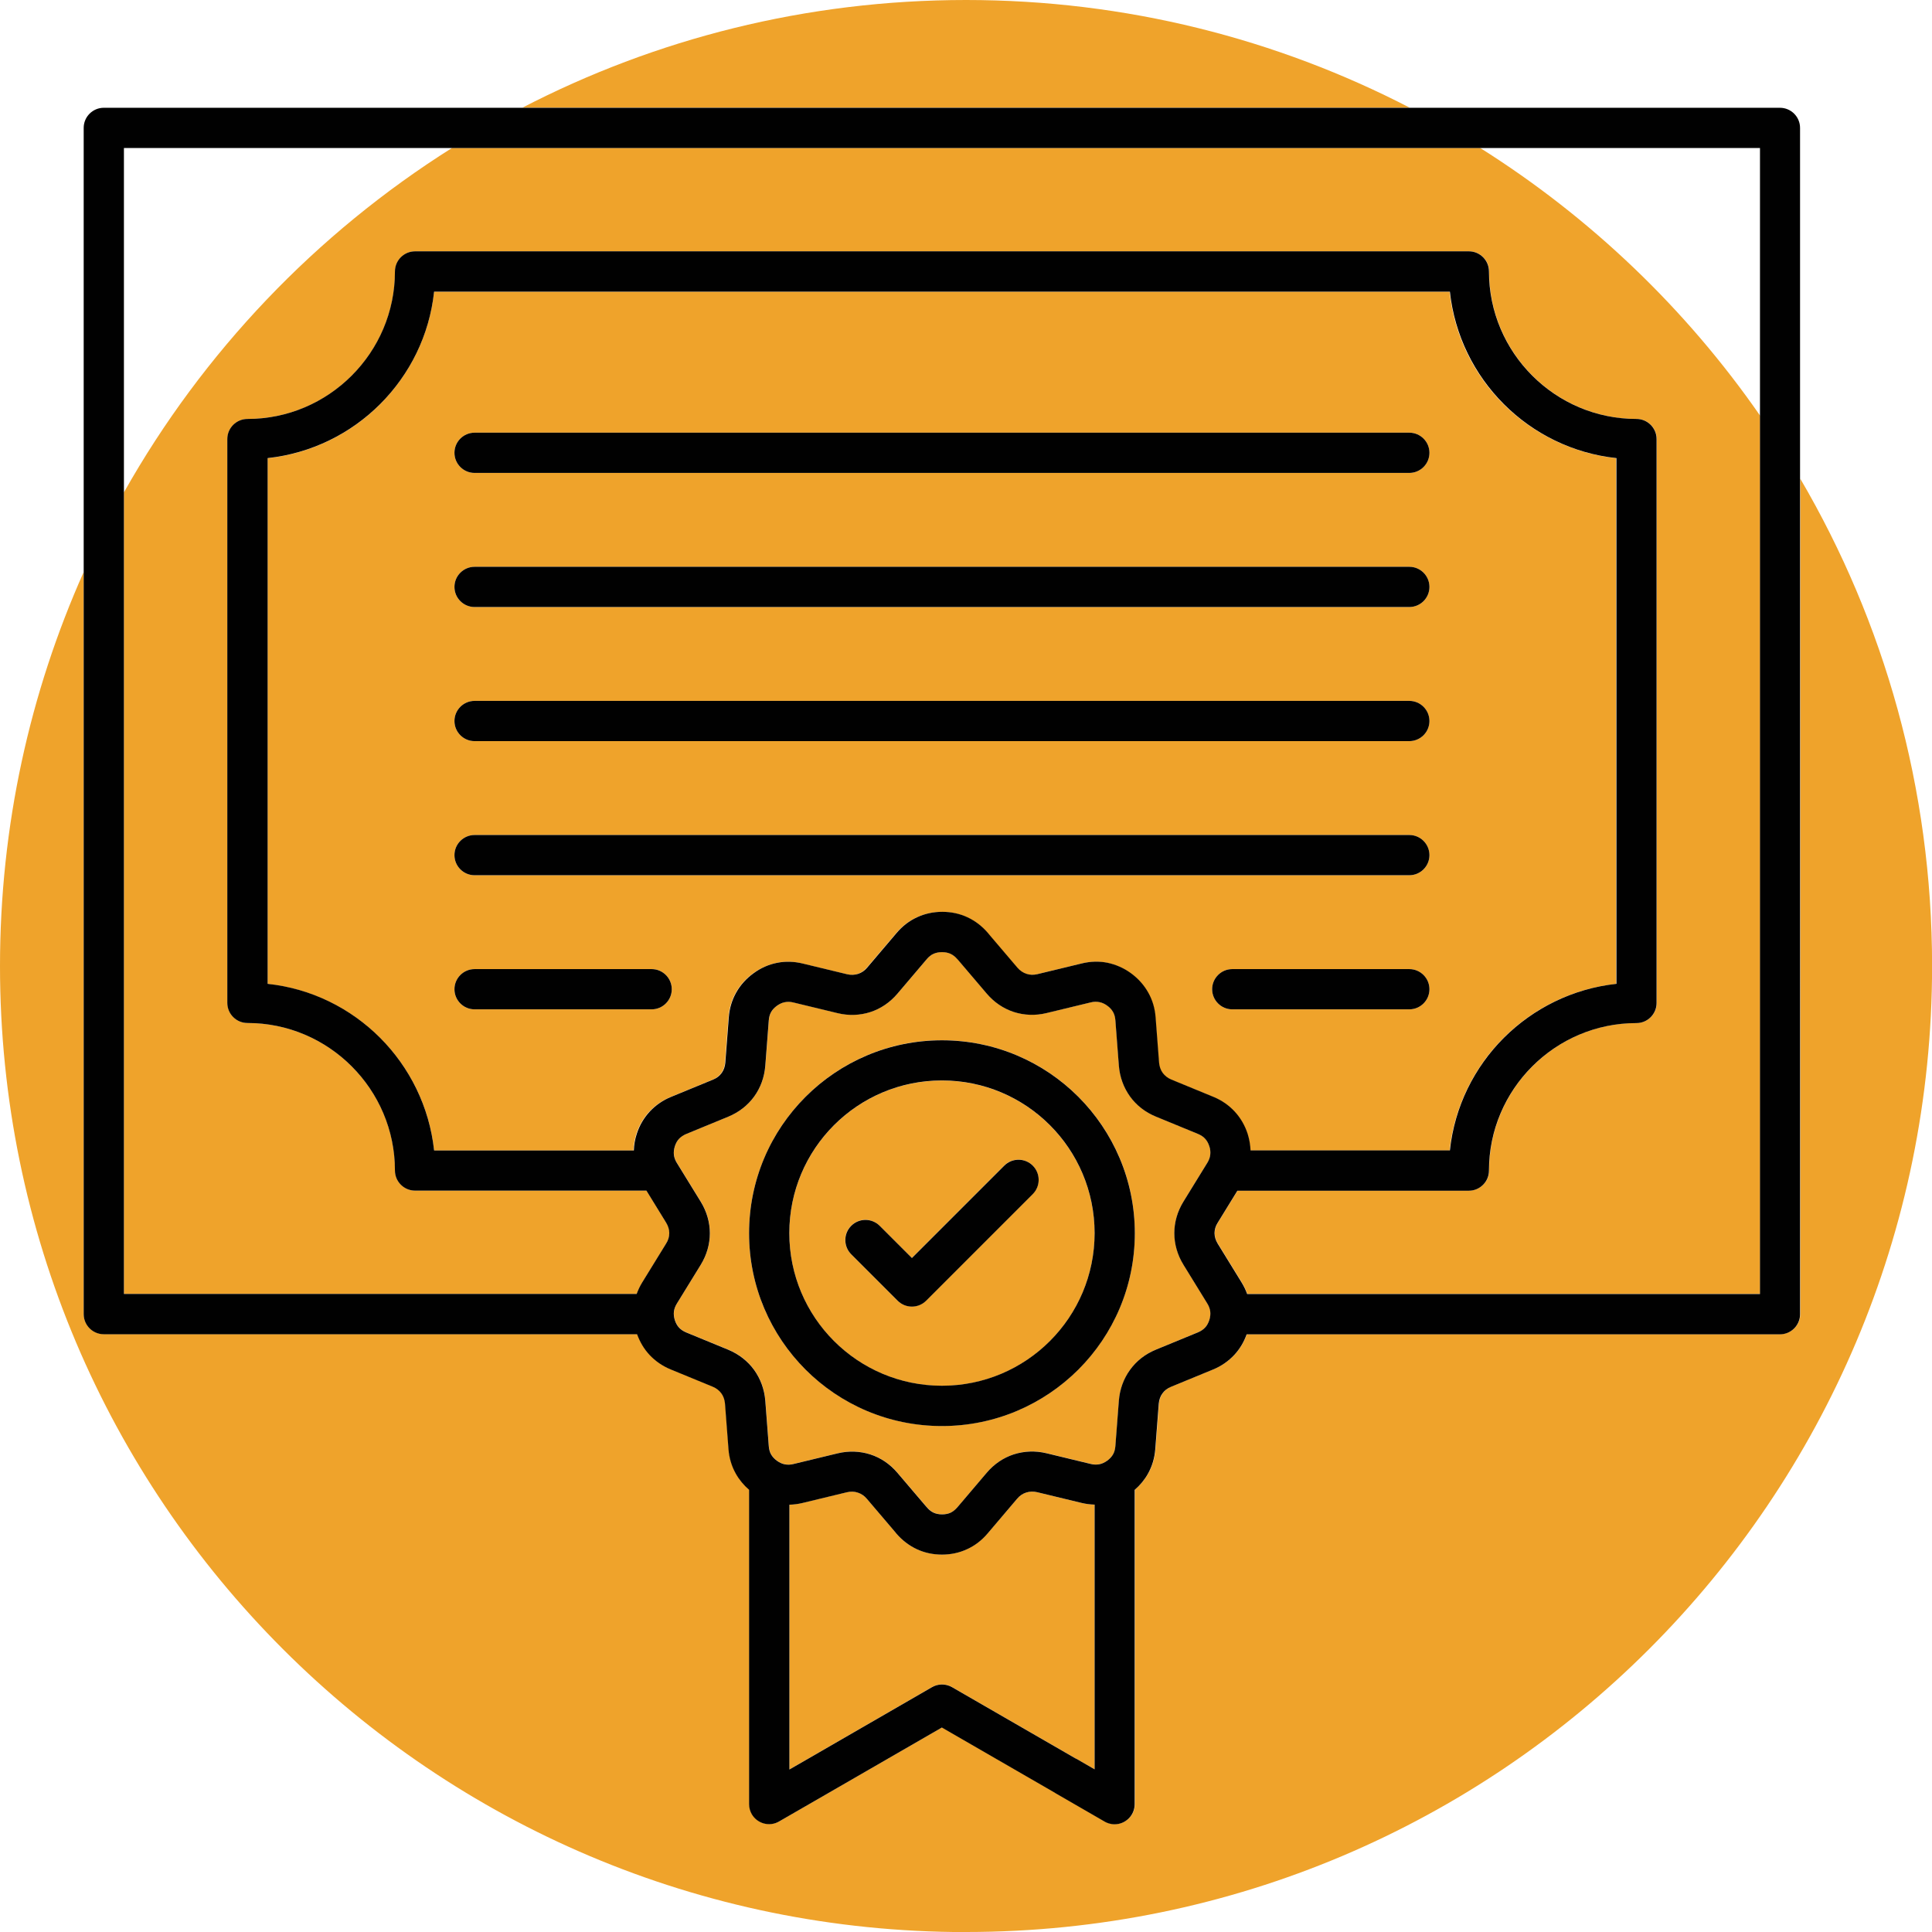
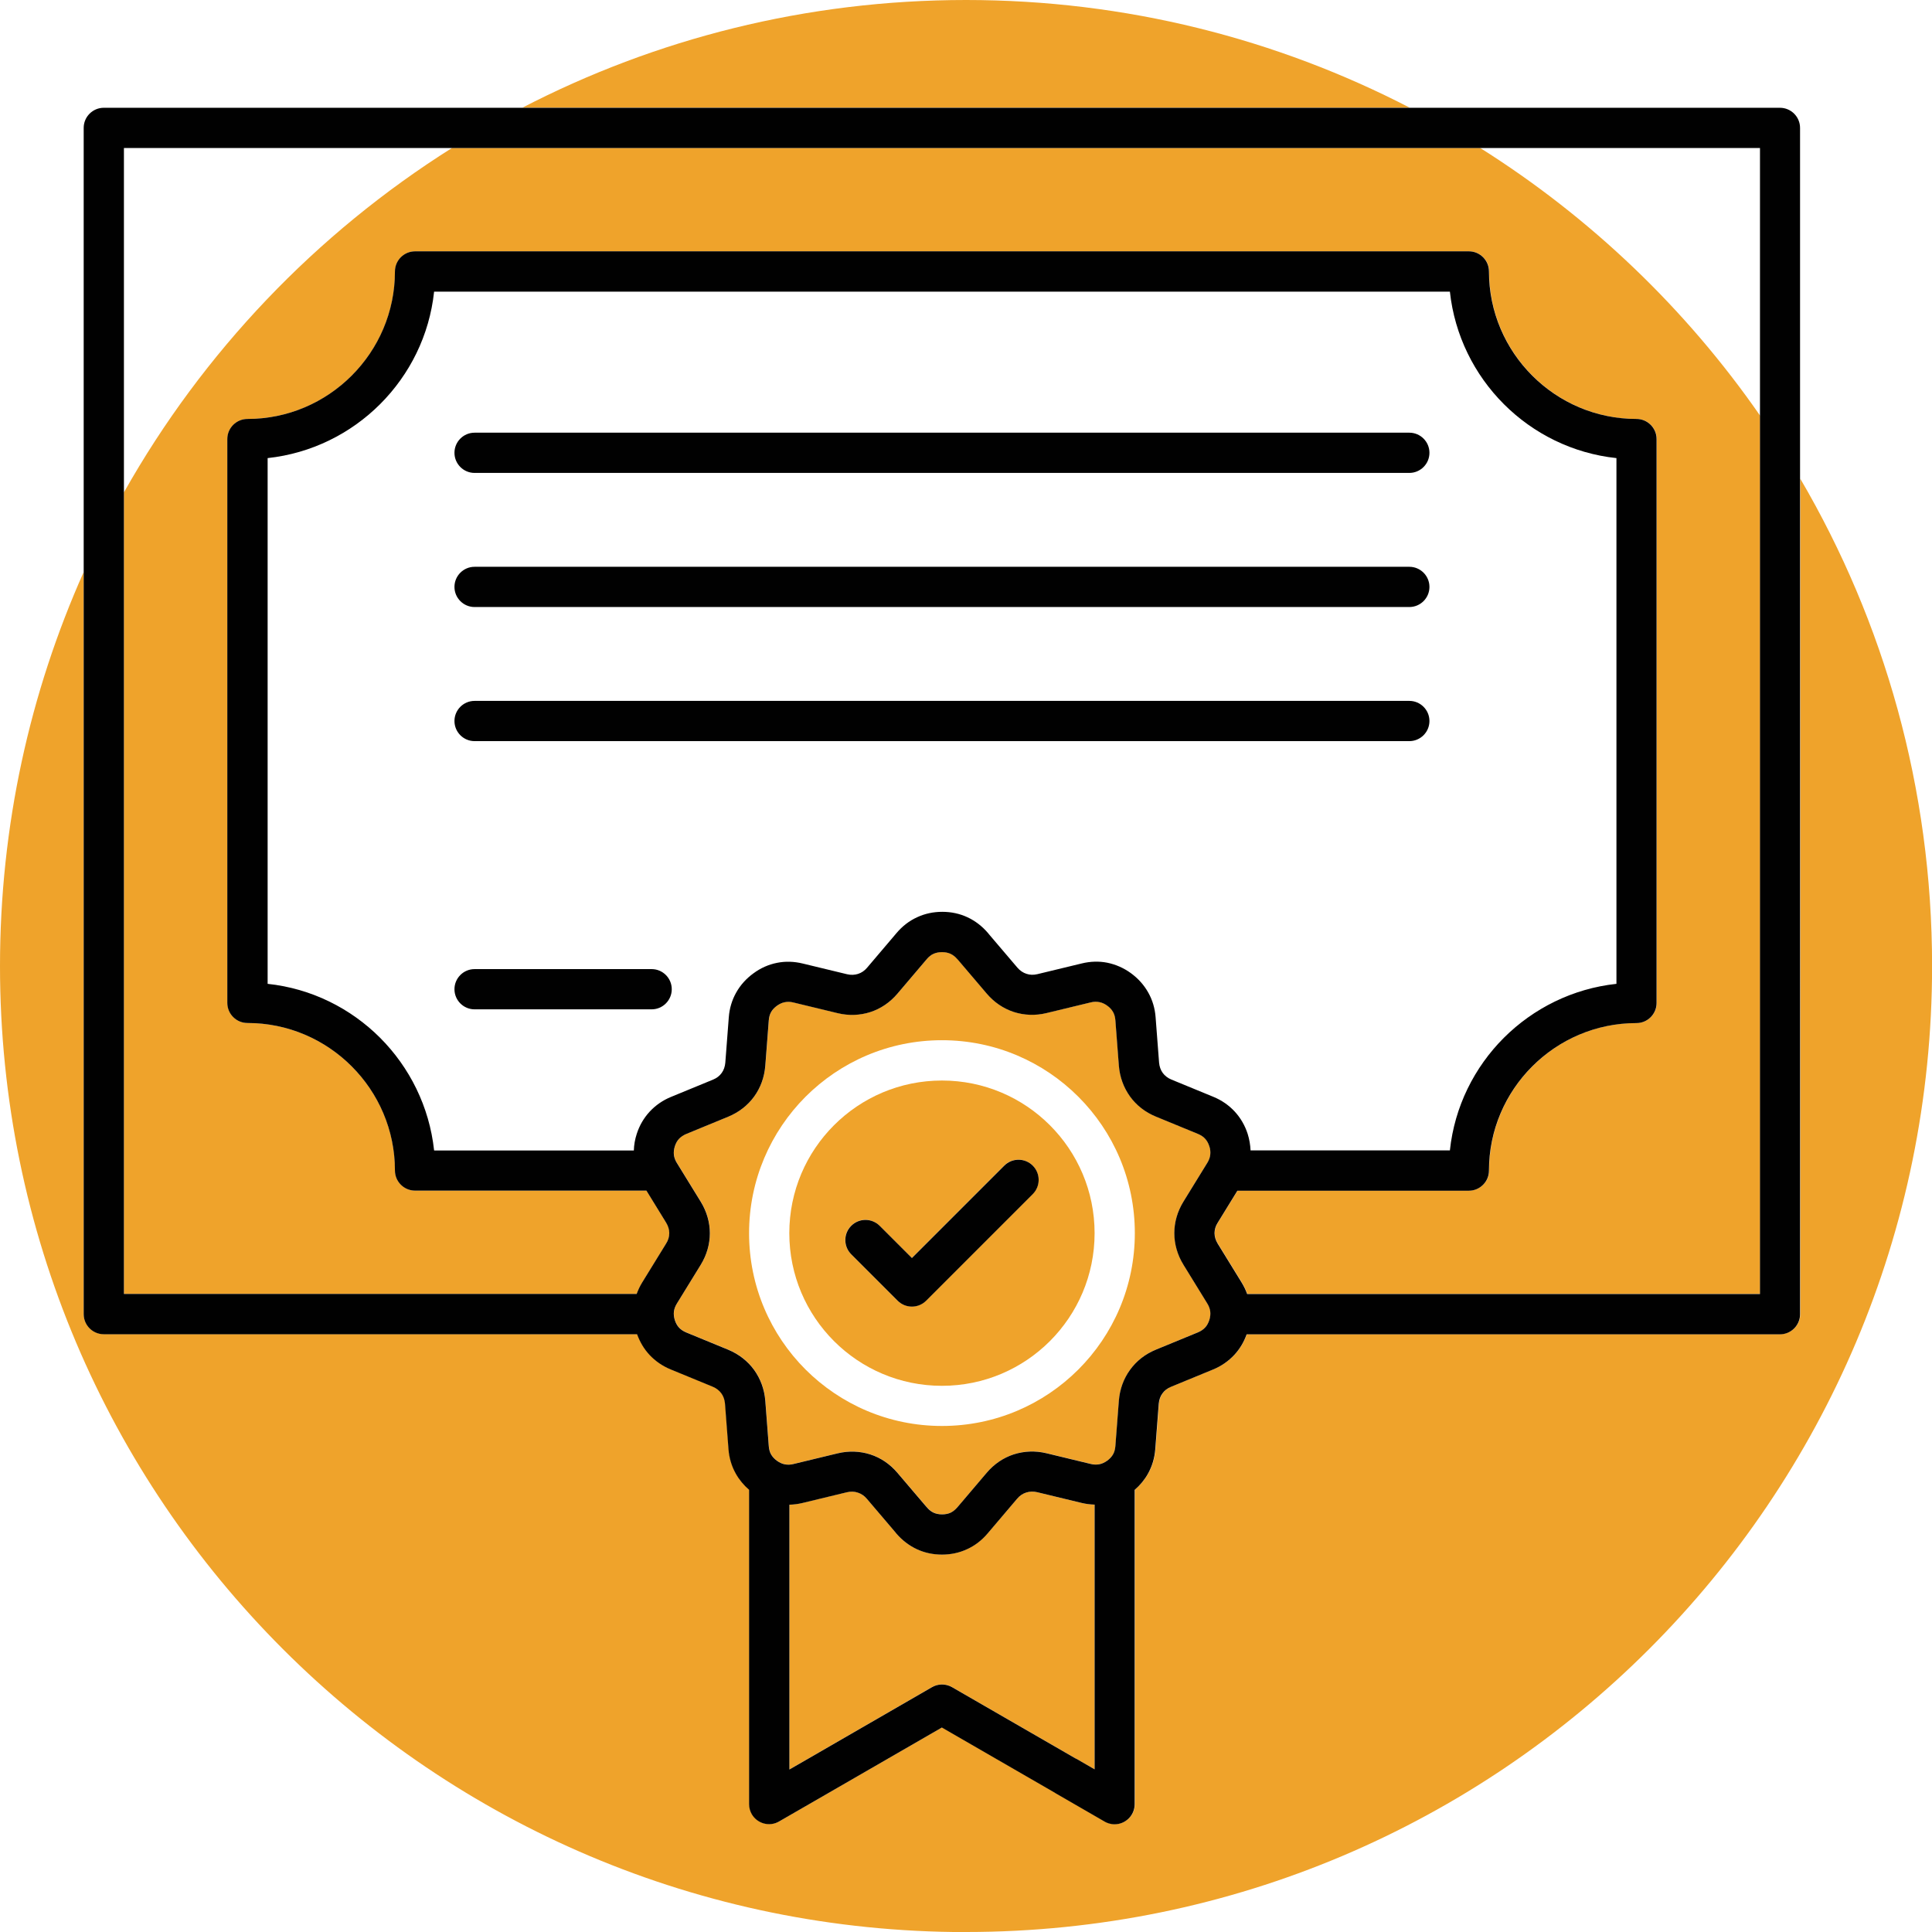
<svg xmlns="http://www.w3.org/2000/svg" id="Layer_1" data-name="Layer 1" viewBox="0 0 233.39 233.39">
  <path d="M54.61,17.88H14.97v41.61c9.55-16.95,23.22-31.27,39.64-41.61Z" fill="none" />
-   <path d="M212.61,50.22V17.88h-33.83c13.34,8.4,24.86,19.42,33.83,32.35Z" fill="none" />
  <path d="M116.7,233.39c64.45,0,116.7-52.25,116.7-116.7,0-21.47-5.8-41.58-15.92-58.86v100.91c0,1.34-1.09,2.43-2.43,2.43h-64.42c-.34.93-.83,1.77-1.49,2.48-.71.76-1.57,1.36-2.57,1.77l-5.08,2.09c-.44.18-.79.46-1.04.8-.25.34-.4.77-.44,1.24l-.42,5.48c-.08,1.08-.38,2.09-.89,2.99-.41.73-.95,1.38-1.6,1.94v37.97c0,1.34-1.09,2.43-2.43,2.43-.5,0-.97-.15-1.36-.42l-5.73-3.31s-.08-.05-.12-.08l-13.65-7.88-13.79,7.96-5.88,3.39c-1.16.67-2.64.27-3.3-.89-.22-.38-.32-.8-.32-1.21h0v-37.97c-.65-.56-1.19-1.21-1.6-1.94-.51-.91-.81-1.91-.89-2.99l-.42-5.48c-.04-.47-.19-.9-.44-1.24-.25-.35-.6-.62-1.04-.8l-5.08-2.09c-1-.41-1.86-1.01-2.57-1.77-.66-.71-1.15-1.54-1.49-2.48H12.54c-1.34,0-2.43-1.09-2.43-2.43v-89.63C3.62,83.65,0,99.75,0,116.7c0,64.45,52.25,116.7,116.7,116.7Z" fill="#efa32b" />
  <path d="M113.79,130.53c-5.09,0-9.7,2.06-13.04,5.4s-5.4,7.95-5.4,13.04,2.06,9.7,5.4,13.04c3.34,3.34,7.95,5.4,13.04,5.4s9.7-2.06,13.04-5.4c3.34-3.34,5.4-7.95,5.4-13.04s-2.06-9.7-5.4-13.04c-3.34-3.34-7.95-5.4-13.04-5.4ZM124.75,144.24l-12.88,12.88c-.95.95-2.49.95-3.44,0l-5.61-5.61c-.95-.95-.95-2.49,0-3.44.95-.95,2.49-.95,3.44,0l3.89,3.89,11.16-11.16c.95-.95,2.49-.95,3.44,0s.95,2.49,0,3.44Z" fill="#efa32b" />
  <path d="M116.7,0c-19.32,0-37.55,4.7-53.6,13.01h107.2C154.24,4.7,136.02,0,116.7,0Z" fill="#efa32b" />
  <path d="M130.63,181.55l-5.34-1.29c-.46-.11-.91-.1-1.32.04-.41.13-.79.38-1.09.74l-3.56,4.18h0c-.71.84-1.54,1.48-2.48,1.91-.94.44-1.97.66-3.05.66s-2.11-.22-3.05-.66c-.94-.43-1.77-1.07-2.48-1.91-.04-.05-.08-.09-.11-.14l-3.44-4.04c-.3-.36-.68-.61-1.09-.74-.41-.13-.86-.15-1.32-.04l-5.34,1.29c-.54.13-1.07.2-1.6.21v31.99l2.24-1.29,14.96-8.64c.73-.43,1.66-.47,2.44-.02l14.87,8.58s.09.05.13.07l2.23,1.29v-31.98c-.53-.01-1.06-.08-1.6-.21Z" fill="#efa32b" />
-   <path d="M78.45,134.28c.71-.76,1.57-1.36,2.57-1.77l5.08-2.09c.44-.18.79-.46,1.04-.8.25-.34.4-.77.44-1.24l.42-5.48c.08-1.08.38-2.09.89-2.99.51-.91,1.21-1.69,2.09-2.33.88-.64,1.84-1.06,2.86-1.27,1-.2,2.05-.17,3.11.09l5.34,1.29c.46.11.91.1,1.32-.04.41-.13.79-.39,1.09-.74l3.56-4.18h0c.71-.84,1.54-1.48,2.48-1.91.94-.44,1.97-.66,3.05-.66s2.11.22,3.05.66c.94.43,1.77,1.07,2.48,1.91.04.05.08.1.11.14l3.44,4.04c.3.36.68.61,1.09.74.41.13.86.15,1.32.04l5.34-1.29c1.07-.26,2.11-.29,3.11-.09,1.02.2,1.98.62,2.86,1.27.88.64,1.58,1.42,2.08,2.33.51.91.81,1.91.89,2.99l.42,5.48c.04.47.19.9.44,1.24.25.35.6.62,1.04.8l5.08,2.09c1,.41,1.86,1.01,2.57,1.77.71.77,1.24,1.67,1.57,2.7.22.67.33,1.34.35,2h24.08c.57-5.28,2.96-10.03,6.52-13.6,3.57-3.57,8.32-5.96,13.6-6.52v-63.51c-5.28-.57-10.03-2.96-13.6-6.52-3.57-3.57-5.96-8.31-6.52-13.59H52.44c-.57,5.28-2.96,10.03-6.52,13.59-3.57,3.57-8.31,5.96-13.59,6.52v63.51c5.28.57,10.03,2.96,13.59,6.52,3.57,3.57,5.96,8.32,6.52,13.6h24.08c.03-.66.14-1.33.35-2,.33-1.02.86-1.93,1.57-2.7ZM170.25,121.93h-21.39c-1.34,0-2.43-1.09-2.43-2.43s1.09-2.43,2.43-2.43h21.39c1.34,0,2.43,1.09,2.43,2.43s-1.09,2.43-2.43,2.43ZM57.33,52.27h112.92c1.34,0,2.43,1.09,2.43,2.43s-1.09,2.43-2.43,2.43H57.33c-1.34,0-2.43-1.09-2.43-2.43s1.09-2.43,2.43-2.43ZM57.33,68.47h112.92c1.34,0,2.43,1.09,2.43,2.43s-1.09,2.43-2.43,2.43H57.33c-1.34,0-2.43-1.09-2.43-2.43s1.09-2.43,2.43-2.43ZM57.33,84.67h112.92c1.34,0,2.43,1.09,2.43,2.43s-1.09,2.43-2.43,2.43H57.33c-1.34,0-2.43-1.09-2.43-2.43s1.09-2.43,2.43-2.43ZM57.33,100.87h112.92c1.34,0,2.43,1.09,2.43,2.43s-1.09,2.43-2.43,2.43H57.33c-1.34,0-2.43-1.09-2.43-2.43s1.09-2.43,2.43-2.43ZM54.9,119.5c0-1.34,1.09-2.43,2.43-2.43h21.39c1.34,0,2.43,1.09,2.43,2.43s-1.09,2.43-2.43,2.43h-21.39c-1.34,0-2.43-1.09-2.43-2.43Z" fill="#efa32b" />
  <path d="M14.97,59.48v96.83h61.95c.17-.48.4-.95.68-1.41l2.88-4.68c.25-.41.38-.84.38-1.26s-.12-.86-.38-1.26l-2.38-3.87h-27.95c-1.34,0-2.43-1.09-2.43-2.43,0-4.91-2-9.36-5.23-12.59-3.23-3.23-7.68-5.23-12.59-5.23-1.34,0-2.43-1.09-2.43-2.43V53.04c0-1.34,1.09-2.43,2.43-2.43,4.91,0,9.36-2,12.59-5.23,3.23-3.23,5.23-7.68,5.23-12.59,0-1.34,1.09-2.43,2.43-2.43h127.31c1.34,0,2.43,1.09,2.43,2.43,0,4.91,2,9.36,5.23,12.59,3.23,3.23,7.68,5.23,12.59,5.23,1.34,0,2.43,1.09,2.43,2.43v68.11c0,1.34-1.09,2.43-2.43,2.43-4.91,0-9.36,2-12.59,5.23-3.23,3.23-5.23,7.68-5.23,12.59,0,1.34-1.09,2.43-2.43,2.43h-27.96l-2.38,3.87c-.25.41-.38.84-.38,1.26s.12.86.38,1.26l2.88,4.68c.28.45.5.92.68,1.41h61.95V50.22c-8.97-12.93-20.49-23.95-33.83-32.35H54.61c-16.42,10.34-30.09,24.66-39.64,41.61Z" fill="#efa32b" />
  <path d="M145.85,157.45l-2.88-4.68c-.73-1.19-1.1-2.49-1.1-3.81s.37-2.62,1.1-3.81l2.88-4.68c.2-.32.32-.65.36-.97.04-.33,0-.68-.11-1.04-.12-.37-.29-.68-.51-.91-.22-.23-.51-.43-.86-.58l-5.08-2.09c-1.29-.53-2.36-1.37-3.13-2.43-.77-1.06-1.24-2.33-1.35-3.73l-.42-5.48c-.03-.38-.12-.72-.28-1-.16-.28-.39-.53-.7-.76-.31-.22-.62-.37-.94-.43-.33-.07-.68-.06-1.05.03l-5.34,1.29c-1.36.33-2.71.27-3.96-.13-1.24-.4-2.37-1.16-3.27-2.22l-3.44-4.04s-.09-.09-.13-.14c-.24-.28-.52-.5-.81-.63-.29-.13-.63-.2-1.02-.2s-.73.07-1.02.2c-.3.14-.57.35-.81.63h0s0,0,0,0l-3.56,4.19c-.91,1.07-2.03,1.82-3.27,2.22-1.25.4-2.6.46-3.96.13l-5.34-1.29c-.36-.09-.71-.1-1.05-.03-.32.06-.63.21-.94.43-.31.22-.54.48-.7.76-.16.28-.25.62-.28,1l-.42,5.48c-.11,1.39-.58,2.66-1.35,3.73-.77,1.06-1.83,1.9-3.13,2.43l-5.08,2.09c-.35.15-.64.34-.86.58-.22.23-.39.54-.51.91-.11.36-.15.7-.11,1.04.04.32.16.65.36.97l2.88,4.68c.73,1.19,1.1,2.49,1.1,3.81s-.37,2.62-1.1,3.81l-2.88,4.68c-.2.32-.32.65-.36.97-.04.33,0,.68.11,1.03.12.37.29.68.51.91.22.24.51.43.86.58l5.08,2.09c1.29.53,2.36,1.37,3.13,2.44.77,1.06,1.24,2.33,1.35,3.73l.42,5.48c.03.38.12.72.28,1,.15.28.39.53.7.76.31.22.62.37.94.43.33.07.69.06,1.05-.03l5.34-1.29c1.36-.33,2.71-.27,3.96.13,1.24.4,2.37,1.16,3.27,2.22l3.44,4.04s.09.09.13.14c.24.28.51.5.81.64.29.13.63.2,1.02.2s.73-.07,1.02-.2c.3-.14.57-.35.81-.64h0s0,0,0,0l3.56-4.19c.91-1.07,2.04-1.82,3.27-2.22,1.25-.4,2.6-.46,3.96-.13l5.34,1.29c.36.09.71.1,1.05.03.32-.06.64-.21.94-.43.31-.23.54-.48.7-.76.16-.28.25-.62.28-1l.42-5.48c.11-1.39.58-2.66,1.35-3.73.77-1.06,1.83-1.9,3.13-2.44l5.08-2.09c.35-.15.65-.34.86-.58.22-.23.39-.54.51-.91.12-.36.15-.7.11-1.03-.04-.32-.16-.65-.36-.97ZM130.27,165.44c-4.22,4.22-10.04,6.82-16.48,6.82s-12.26-2.61-16.48-6.82c-4.22-4.22-6.82-10.04-6.82-16.47s2.61-12.26,6.82-16.48c4.22-4.22,10.04-6.83,16.48-6.83s12.26,2.61,16.48,6.83c4.22,4.22,6.82,10.04,6.82,16.48s-2.61,12.26-6.82,16.47Z" fill="#efa32b" />
  <path d="M12.54,161.18h64.42c.34.93.83,1.77,1.49,2.48.71.76,1.57,1.36,2.57,1.77l5.08,2.09c.44.18.79.46,1.04.8.25.34.4.77.44,1.24l.42,5.48c.08,1.08.38,2.09.89,2.99.41.73.95,1.38,1.6,1.94v37.97h0c0,.41.1.82.32,1.21.67,1.16,2.15,1.56,3.3.89l5.88-3.39,13.79-7.96,13.65,7.88s.08.05.12.08l5.73,3.31c.39.26.86.42,1.36.42,1.34,0,2.43-1.09,2.43-2.43v-37.97c.65-.56,1.19-1.21,1.6-1.94.51-.91.81-1.91.89-2.99l.42-5.48c.04-.47.19-.9.44-1.24.25-.35.6-.62,1.04-.8l5.08-2.09c1-.41,1.86-1.01,2.57-1.77.66-.71,1.15-1.54,1.49-2.48h64.42c1.34,0,2.43-1.09,2.43-2.43V15.45c0-1.34-1.09-2.43-2.43-2.43H12.54c-1.34,0-2.43,1.09-2.43,2.43v143.3c0,1.34,1.09,2.43,2.43,2.43ZM52.44,138.97c-.57-5.28-2.96-10.03-6.52-13.6-3.57-3.57-8.31-5.96-13.59-6.52v-63.51c5.28-.57,10.03-2.96,13.59-6.52,3.57-3.57,5.96-8.31,6.52-13.59h122.71c.57,5.28,2.96,10.03,6.52,13.59,3.57,3.57,8.32,5.96,13.6,6.52v63.51c-5.28.57-10.03,2.96-13.6,6.52-3.57,3.57-5.96,8.32-6.52,13.6h-24.08c-.03-.66-.14-1.33-.35-2-.33-1.02-.86-1.93-1.57-2.7-.71-.76-1.57-1.36-2.57-1.77l-5.08-2.09c-.44-.18-.79-.46-1.04-.8-.25-.34-.4-.77-.44-1.24l-.42-5.48c-.08-1.08-.38-2.09-.89-2.99-.51-.91-1.21-1.69-2.08-2.33-.88-.64-1.84-1.06-2.86-1.27-1-.2-2.05-.17-3.11.09l-5.34,1.29c-.46.11-.91.1-1.32-.04-.41-.13-.79-.39-1.09-.74l-3.44-4.04s-.07-.1-.11-.14c-.71-.83-1.54-1.47-2.48-1.91-.94-.44-1.97-.66-3.05-.66s-2.11.22-3.05.66c-.94.43-1.77,1.07-2.48,1.91h0s-3.56,4.19-3.56,4.19c-.3.36-.68.61-1.09.74-.41.13-.86.15-1.32.04l-5.34-1.29c-1.07-.26-2.11-.29-3.11-.09-1.02.2-1.98.62-2.86,1.27-.88.64-1.58,1.42-2.09,2.33-.51.91-.81,1.91-.89,2.99l-.42,5.48c-.04.47-.19.9-.44,1.24-.25.35-.6.62-1.04.8l-5.08,2.09c-1,.41-1.86,1.01-2.57,1.77-.71.77-1.24,1.67-1.57,2.7-.22.67-.33,1.34-.35,2h-24.08ZM130,212.46s-.09-.05-.13-.07l-14.87-8.58c-.79-.45-1.72-.41-2.44.02l-14.96,8.64-2.24,1.29v-31.99c.53-.01,1.06-.08,1.6-.21l5.34-1.29c.46-.11.91-.1,1.32.04.41.13.79.38,1.09.74l3.44,4.04s.07.1.11.14c.71.83,1.54,1.47,2.48,1.91.94.44,1.97.66,3.05.66s2.11-.22,3.05-.66c.94-.43,1.77-1.07,2.48-1.91h0s3.56-4.19,3.56-4.19c.3-.36.68-.61,1.09-.74.41-.13.86-.15,1.32-.04l5.34,1.29c.54.13,1.07.2,1.6.21v31.98l-2.23-1.29ZM146.09,159.46c-.12.37-.29.68-.51.91-.22.24-.51.43-.86.58l-5.08,2.09c-1.29.53-2.36,1.37-3.13,2.44-.77,1.06-1.24,2.33-1.35,3.73l-.42,5.48c-.03.38-.12.72-.28,1-.16.28-.39.53-.7.76-.31.22-.62.37-.94.43-.33.07-.69.06-1.05-.03l-5.34-1.29c-1.36-.33-2.71-.27-3.96.13-1.24.4-2.37,1.16-3.27,2.22l-3.56,4.19h0s0,0,0,0c-.24.28-.52.5-.81.64-.29.13-.63.2-1.02.2s-.73-.07-1.02-.2c-.3-.14-.57-.35-.81-.64-.04-.05-.09-.1-.13-.14l-3.44-4.04c-.91-1.07-2.03-1.82-3.27-2.22-1.25-.4-2.6-.46-3.96-.13l-5.34,1.29c-.36.09-.71.1-1.05.03-.32-.06-.63-.21-.94-.43-.31-.23-.54-.48-.7-.76-.16-.28-.25-.62-.28-1l-.42-5.48c-.11-1.39-.58-2.66-1.35-3.73-.77-1.06-1.83-1.9-3.13-2.44l-5.08-2.09c-.35-.15-.64-.34-.86-.58-.22-.23-.39-.54-.51-.91-.11-.36-.15-.7-.11-1.03.04-.32.16-.65.36-.97l2.88-4.68c.73-1.19,1.1-2.49,1.1-3.81s-.37-2.62-1.1-3.81l-2.88-4.68c-.2-.32-.32-.65-.36-.97-.04-.33,0-.68.11-1.04.12-.37.29-.68.51-.91.22-.23.51-.43.86-.58l5.08-2.09c1.29-.53,2.36-1.37,3.13-2.43.77-1.06,1.24-2.33,1.35-3.73l.42-5.48c.03-.38.12-.72.28-1,.15-.28.39-.53.7-.76.31-.22.62-.37.94-.43.33-.07.69-.06,1.05.03l5.34,1.29c1.36.33,2.71.27,3.96-.13,1.24-.4,2.37-1.16,3.27-2.22l3.56-4.19h0s0,0,0,0c.24-.28.51-.5.81-.63.29-.13.63-.2,1.02-.2s.73.07,1.02.2c.3.14.57.35.81.63.04.05.09.1.13.14l3.44,4.04c.91,1.07,2.04,1.82,3.27,2.22,1.25.4,2.6.46,3.96.13l5.34-1.29c.36-.09.71-.1,1.05-.03.32.06.64.21.94.43.31.22.54.48.7.76.16.28.25.62.28,1l.42,5.48c.11,1.39.58,2.66,1.35,3.73.77,1.06,1.83,1.9,3.13,2.43l5.08,2.09c.35.15.65.34.86.58.22.23.39.54.51.91.12.36.15.7.11,1.04-.04.32-.16.65-.36.97l-2.88,4.68c-.73,1.19-1.1,2.49-1.1,3.81s.37,2.62,1.1,3.81l2.88,4.68c.2.32.32.65.36.97.04.33,0,.68-.11,1.03ZM54.61,17.88h158v138.44h-61.95c-.17-.48-.4-.95-.68-1.41l-2.88-4.68c-.25-.41-.38-.84-.38-1.26s.12-.86.38-1.26l2.38-3.87h27.96c1.34,0,2.43-1.09,2.43-2.43,0-4.91,2-9.36,5.23-12.59,3.23-3.23,7.68-5.23,12.59-5.23,1.34,0,2.43-1.09,2.43-2.43V53.04c0-1.34-1.09-2.43-2.43-2.43-4.91,0-9.36-2-12.59-5.23-3.23-3.23-5.23-7.68-5.23-12.59,0-1.34-1.09-2.43-2.43-2.43H50.14c-1.34,0-2.43,1.09-2.43,2.43,0,4.91-2,9.36-5.23,12.59-3.23,3.23-7.68,5.23-12.59,5.23-1.34,0-2.43,1.09-2.43,2.43v68.11c0,1.34,1.09,2.43,2.43,2.43,4.91,0,9.36,2,12.59,5.23,3.23,3.23,5.23,7.68,5.23,12.59,0,1.34,1.09,2.43,2.43,2.43h27.95l2.38,3.87c.25.41.38.84.38,1.26s-.12.86-.38,1.26l-2.88,4.68c-.28.45-.5.92-.68,1.41H14.97V17.88h39.64Z" fill="#010101" />
  <path d="M57.33,57.13h112.92c1.34,0,2.43-1.09,2.43-2.43s-1.09-2.43-2.43-2.43H57.33c-1.34,0-2.43,1.09-2.43,2.43s1.09,2.43,2.43,2.43Z" fill="#010101" />
  <path d="M57.33,73.33h112.92c1.34,0,2.43-1.09,2.43-2.43s-1.09-2.43-2.43-2.43H57.33c-1.34,0-2.43,1.09-2.43,2.43s1.09,2.43,2.43,2.43Z" fill="#010101" />
  <path d="M57.33,89.53h112.92c1.34,0,2.43-1.09,2.43-2.43s-1.09-2.43-2.43-2.43H57.33c-1.34,0-2.43,1.09-2.43,2.43s1.09,2.43,2.43,2.43Z" fill="#010101" />
-   <path d="M57.33,105.73h112.92c1.34,0,2.43-1.09,2.43-2.43s-1.09-2.43-2.43-2.43H57.33c-1.34,0-2.43,1.09-2.43,2.43s1.09,2.43,2.43,2.43Z" fill="#010101" />
  <path d="M81.15,119.5c0-1.34-1.09-2.43-2.43-2.43h-21.39c-1.34,0-2.43,1.09-2.43,2.43s1.09,2.43,2.43,2.43h21.39c1.34,0,2.43-1.09,2.43-2.43Z" fill="#010101" />
-   <path d="M170.25,117.07h-21.39c-1.34,0-2.43,1.09-2.43,2.43s1.09,2.43,2.43,2.43h21.39c1.34,0,2.43-1.09,2.43-2.43s-1.09-2.43-2.43-2.43Z" fill="#010101" />
-   <path d="M113.79,125.67c-6.43,0-12.26,2.61-16.48,6.83-4.22,4.22-6.82,10.04-6.82,16.48s2.61,12.26,6.82,16.47c4.22,4.22,10.04,6.82,16.48,6.82s12.26-2.61,16.48-6.82c4.22-4.22,6.82-10.04,6.82-16.47s-2.61-12.26-6.82-16.48c-4.22-4.22-10.04-6.83-16.48-6.83ZM126.83,162c-3.34,3.34-7.95,5.4-13.04,5.4s-9.7-2.06-13.04-5.4c-3.34-3.34-5.4-7.95-5.4-13.04s2.06-9.7,5.4-13.04,7.95-5.4,13.04-5.4,9.7,2.06,13.04,5.4c3.34,3.34,5.4,7.95,5.4,13.04s-2.06,9.7-5.4,13.04Z" fill="#010101" />
  <path d="M121.32,140.81l-11.16,11.16-3.89-3.89c-.95-.95-2.49-.95-3.44,0-.95.95-.95,2.49,0,3.44l5.61,5.61c.95.95,2.49.95,3.44,0l12.88-12.88c.95-.95.95-2.49,0-3.44s-2.49-.95-3.44,0Z" fill="#010101" />
</svg>